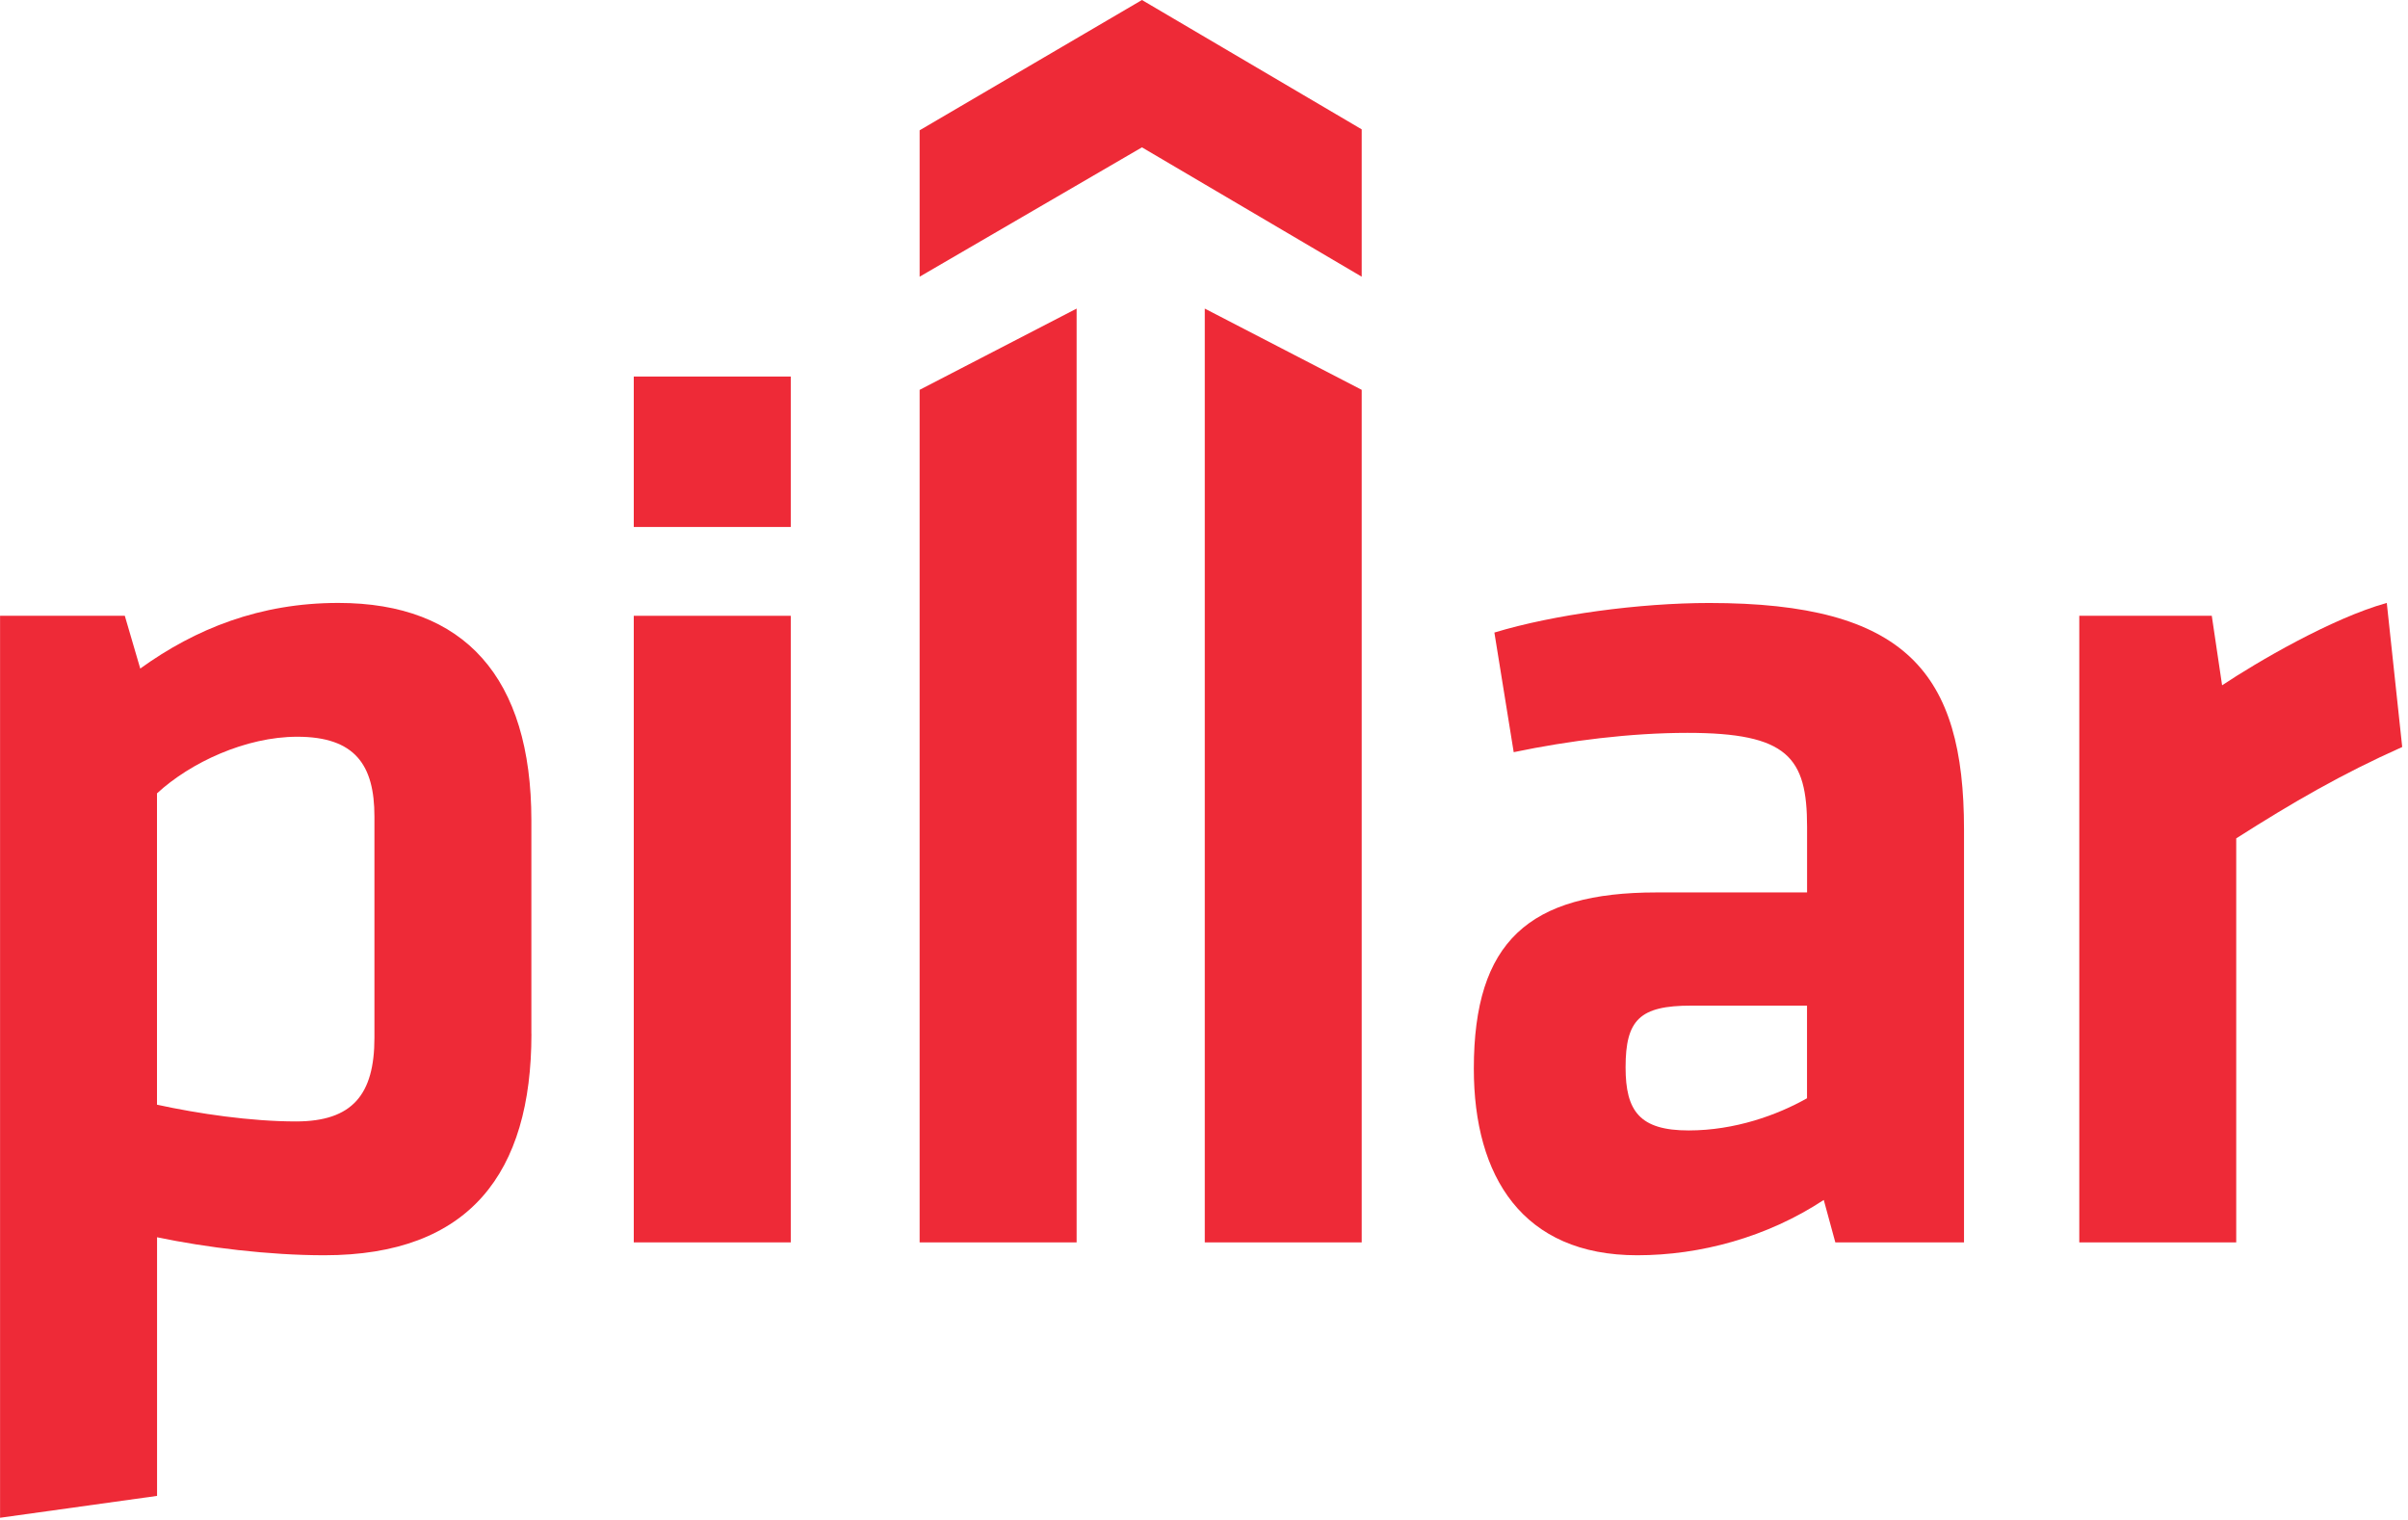
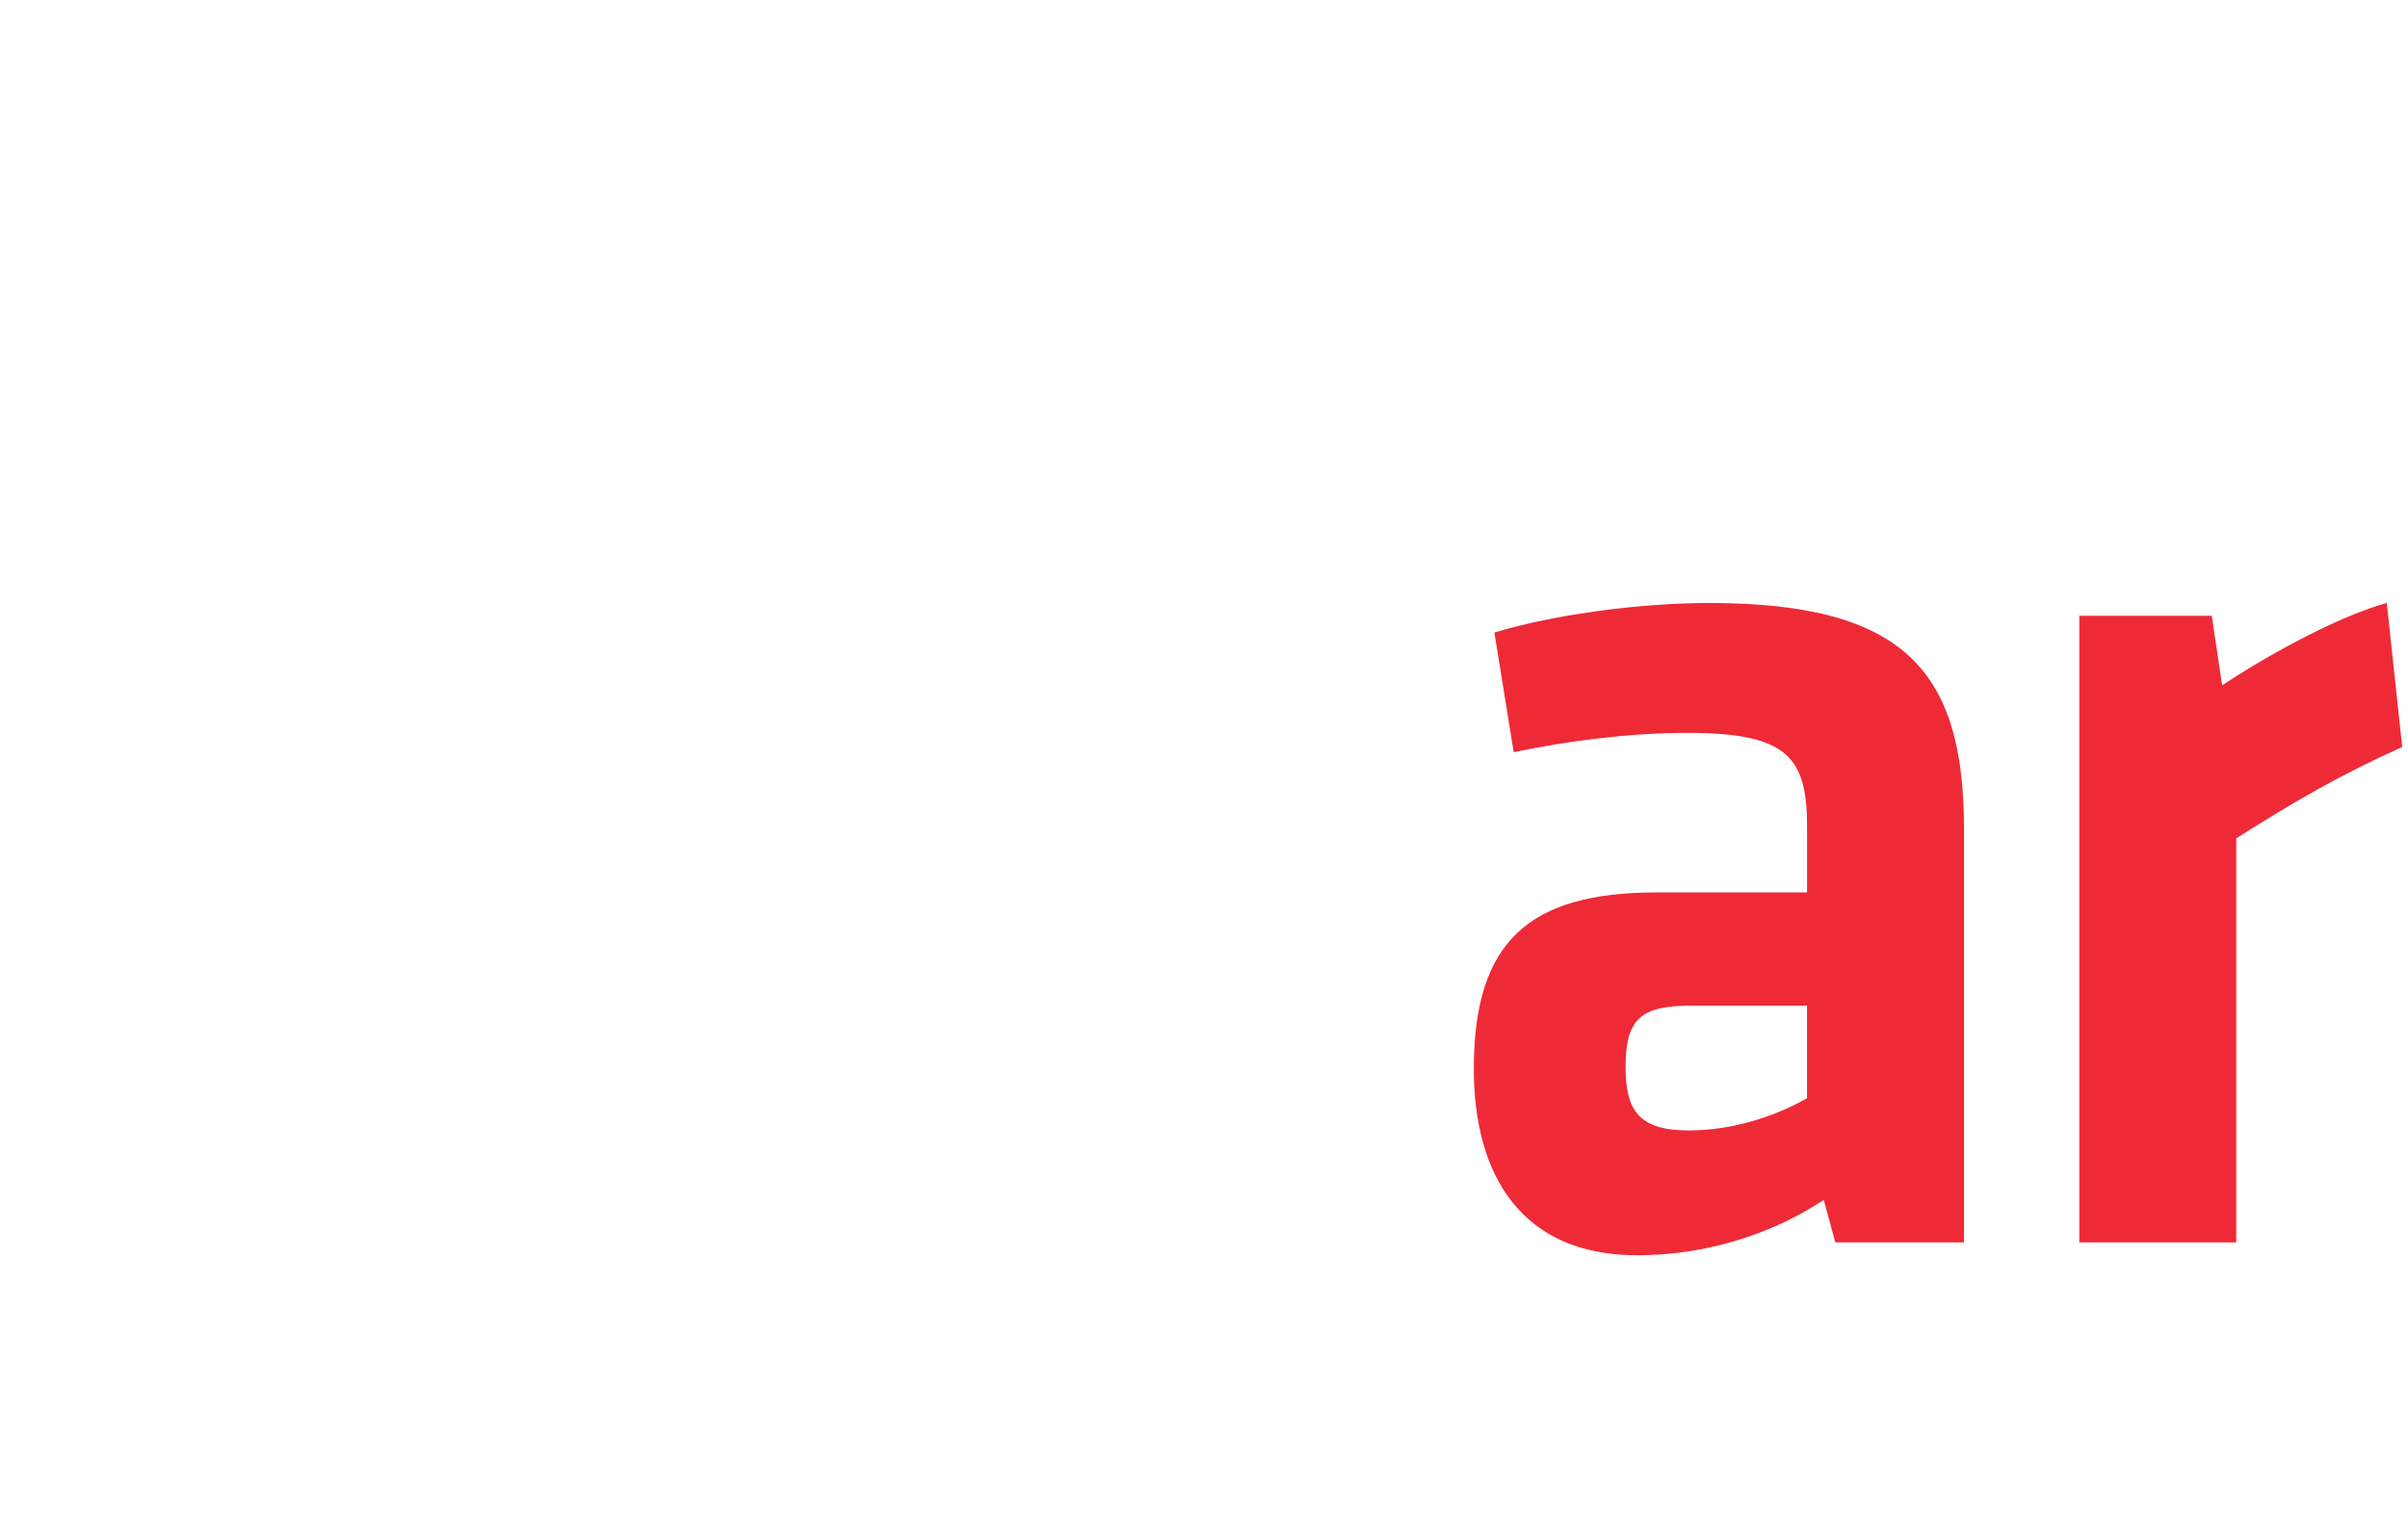
<svg xmlns="http://www.w3.org/2000/svg" width="404" height="255" viewBox="0 0 404 255" fill="none">
-   <path d="M26.34 185.33C33.25 186.84 42.1 188.14 49.65 188.14C59.15 188.14 62.82 183.61 62.82 174.11V136.98C62.82 128.35 59.58 123.6 49.87 123.6C41.24 123.6 31.95 127.92 26.34 133.1V185.34V185.33ZM89.16 173.46C89.16 196.77 78.8 210.59 54.41 210.59C45.13 210.59 34.55 209.29 26.35 207.57V250.96L0.01 254.63V103.31H20.94L23.53 112.16C32.81 105.47 43.61 101.15 56.77 101.15C77.92 101.15 89.15 113.67 89.15 137.63V173.46H89.16Z" fill="#EE2A37" />
-   <path d="M106.33 103.31H132.67V208.43H106.33V103.31ZM106.33 63.17H132.67V88.41H106.33V63.17Z" fill="#EE2A37" />
-   <path d="M180.63 208.43V51.77L154.29 65.4V208.43H180.63Z" fill="#EE2A37" />
-   <path d="M202.13 208.43V51.77L228.46 65.4V208.43H202.13Z" fill="#EE2A37" />
  <path d="M303.17 168.71H283.74C275.11 168.71 272.73 171.08 272.73 179.07C272.73 186.41 275.1 189.65 283.31 189.65C291.08 189.65 298.21 187.06 303.17 184.25V168.71ZM329.51 208.43H307.92L305.98 201.31C296.48 207.57 285.26 210.59 274.68 210.59C255.47 210.59 247.27 197.42 247.27 179.29C247.27 157.92 256.55 149.72 277.92 149.72H303.18V138.71C303.18 127.05 299.94 122.95 283.1 122.95C273.6 122.95 263.24 124.25 253.96 126.19L250.72 106.12C260.65 103.1 275.11 101.16 286.77 101.16C319.8 101.16 329.51 112.82 329.51 139.15V208.44V208.43Z" fill="#EE2A37" />
  <path d="M403.03 125.32C392.88 129.85 384.68 134.6 375.18 140.65V208.43H348.85V103.31H371.08L372.81 114.97C378.64 111.09 391.16 103.74 400.44 101.15L403.03 125.33V125.32Z" fill="#EE2A37" />
-   <path d="M191.59 0L154.29 21.86V46.42L191.59 24.72L228.46 46.42V21.7L191.59 0Z" fill="#EE2A37" />
</svg>